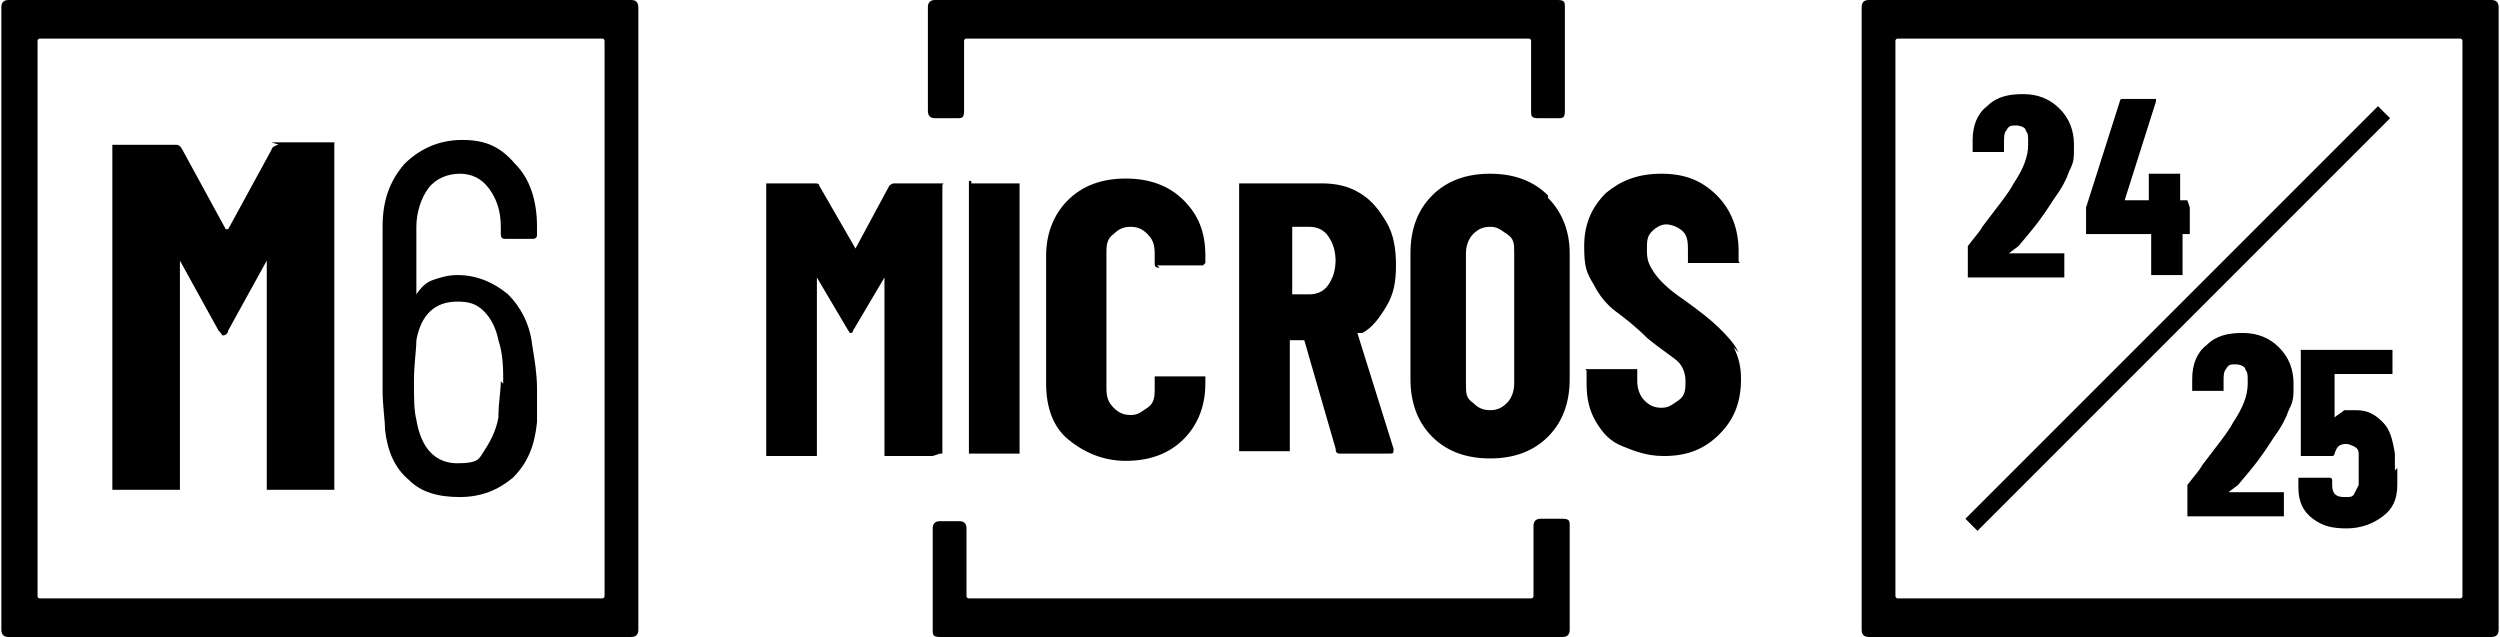
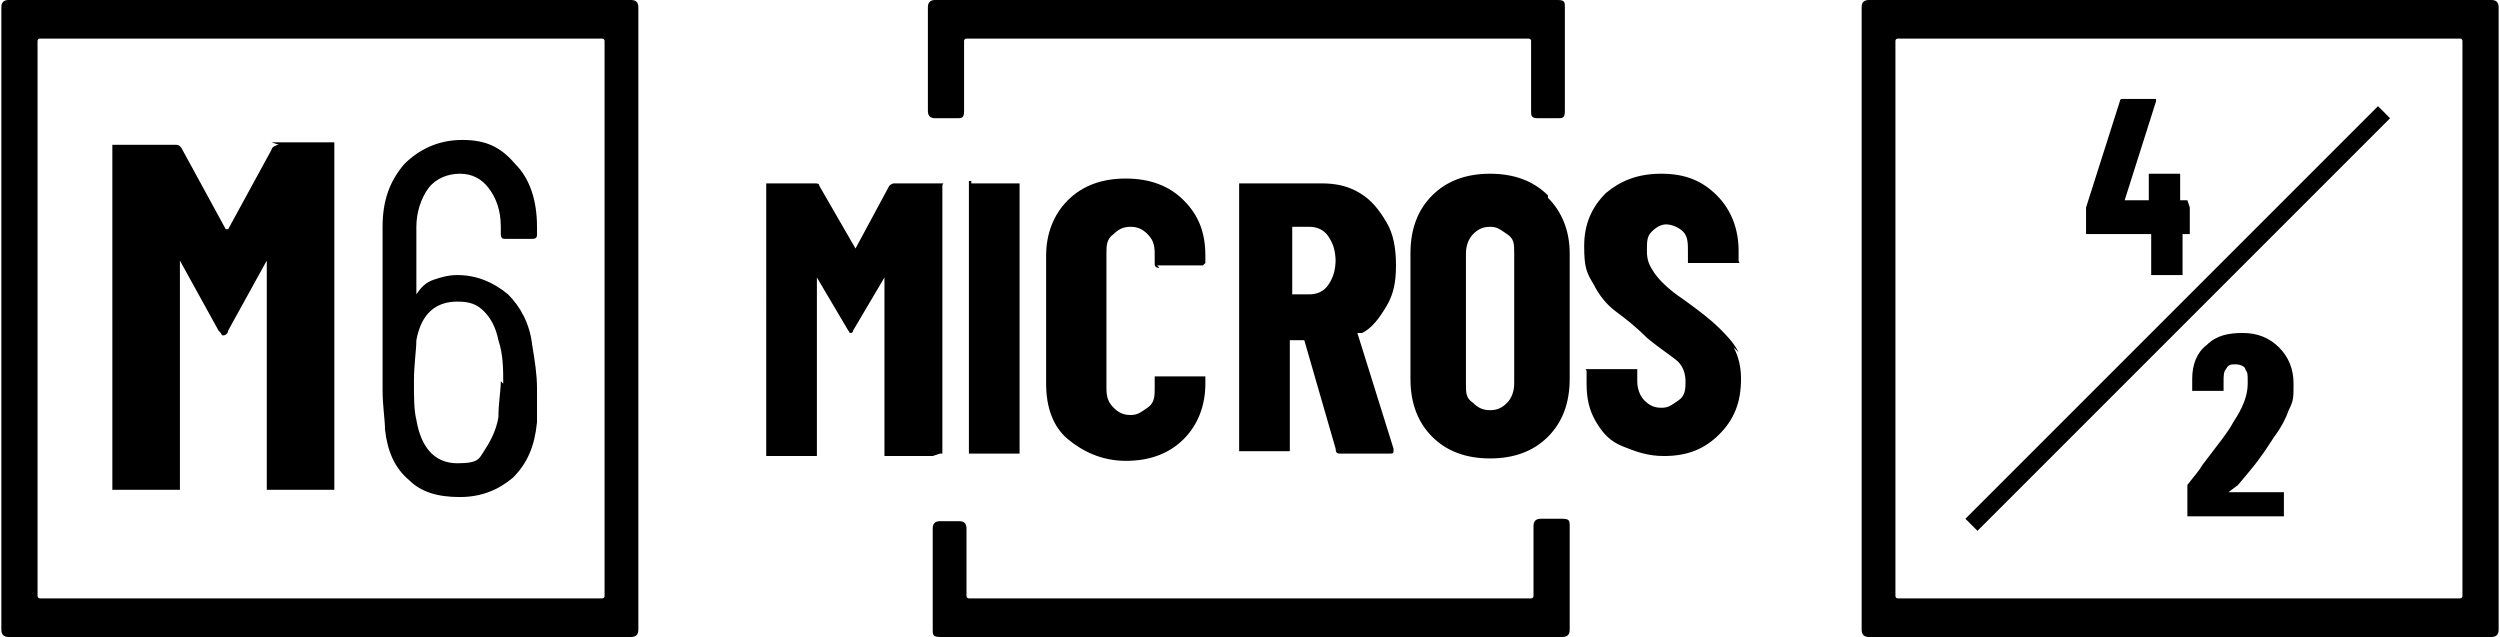
<svg xmlns="http://www.w3.org/2000/svg" width="36.5mm" height="9.3mm" viewBox="0 0 103.5 26.4">
  <g>
    <g id="Capa_1">
      <g>
        <path d="M38.6,18.9h-1.9c0,0,0,0-.1,0,0,0,0,0,0-.1v-7.3s0,0,0,0,0,0,0,0l-1.3,2.2c0,0,0,.1-.1.1s0,0-.1-.1l-1.3-2.2s0,0,0,0,0,0,0,0v7.3s0,.1,0,.1c0,0,0,0-.1,0h-1.9s-.1,0-.1,0c0,0,0,0,0-.1V7.7c0,0,0,0,0-.1,0,0,0,0,.1,0h1.9c.1,0,.2,0,.2.1l1.5,2.6s0,0,0,0l1.4-2.6c0,0,.1-.1.2-.1h1.9c0,0,0,0,.1,0s0,0,0,.1v11s0,.1,0,.1c0,0,0,0-.1,0ZM40.2,7.5c0,0-.1,0-.1,0,0,0,0,0,0,.1v11.1s0,.1,0,.1c0,0,0,0,.1,0h1.9c0,0,.1,0,.1,0,0,0,0,0,0-.1V7.7c0,0,0,0,0-.1,0,0,0,0-.1,0h-1.9ZM47.9,11h1.9c0,0,.1-.1.1-.1,0,0,0,0,0-.1v-.2c0-1-.3-1.7-.9-2.3s-1.4-.9-2.4-.9-1.8.3-2.4.9-.9,1.4-.9,2.3v5.3c0,1,.3,1.8.9,2.3s1.4.9,2.4.9,1.8-.3,2.4-.9.9-1.4.9-2.3v-.2c0,0,0-.1,0-.1,0,0,0,0-.1,0h-1.9c0,0-.1,0-.1,0,0,0,0,0,0,.1v.4c0,.3,0,.6-.3.8s-.4.3-.7.3-.5-.1-.7-.3c-.2-.2-.3-.4-.3-.8v-5.6c0-.3,0-.6.3-.8.2-.2.4-.3.7-.3s.5.1.7.3c.2.2.3.4.3.8v.4c0,.1,0,.2.2.2ZM56.2,13.8s0,0,0,0l1.5,4.8h0c0,.2,0,.2-.2.2h-2c-.1,0-.2,0-.2-.2l-1.3-4.5s0,0,0,0h-.6s0,0,0,0v4.5s0,.1,0,.1,0,0-.1,0h-1.9s-.1,0-.1,0,0,0,0-.1V7.7c0,0,0,0,0-.1,0,0,0,0,.1,0h3.3c.6,0,1.1.1,1.6.4.5.3.8.7,1.1,1.2.3.5.4,1.1.4,1.8s-.1,1.2-.4,1.7-.6.9-1,1.1c0,0,0,0,0,0ZM55.3,10.9c0-.5-.1-.8-.3-1.1s-.5-.4-.8-.4h-.7s0,0,0,0v2.8c0,0,0,0,0,0h.7c.3,0,.6-.1.8-.4.2-.3.3-.6.3-1.1ZM64.1,8.2c.6.6.9,1.4.9,2.3v5.2c0,1-.3,1.8-.9,2.4-.6.6-1.4.9-2.4.9s-1.8-.3-2.4-.9c-.6-.6-.9-1.4-.9-2.4v-5.2c0-1,.3-1.8.9-2.4s1.4-.9,2.4-.9c1,0,1.8.3,2.4.9ZM62.7,10.5c0-.4,0-.6-.3-.8s-.4-.3-.7-.3-.5.1-.7.3-.3.5-.3.8v5.4c0,.4,0,.6.3.8.2.2.4.3.7.3s.5-.1.7-.3.3-.5.3-.8v-5.4ZM72,14.6c-.2-.4-.5-.7-.8-1-.3-.3-.8-.7-1.5-1.2-.6-.4-1-.8-1.2-1.1s-.3-.5-.3-.9,0-.6.2-.8c.2-.2.4-.3.6-.3s.5.1.7.3.2.5.2.8v.4c0,0,0,.1,0,.1s0,0,.1,0h1.9s0,0,.1,0,0,0,0-.1v-.4c0-.9-.3-1.7-.9-2.3-.6-.6-1.3-.9-2.3-.9s-1.7.3-2.3.8c-.6.6-.9,1.3-.9,2.2s.1,1.1.4,1.6c.2.4.5.8.9,1.1s.8.6,1.3,1.1c.6.5,1.1.8,1.3,1,.2.2.3.5.3.8s0,.6-.3.8-.4.3-.7.3-.5-.1-.7-.3c-.2-.2-.3-.5-.3-.8v-.4c0,0,0-.1,0-.1s0,0-.1,0h-1.9s0,0-.1,0,0,0,0,.1v.5c0,.6.1,1.1.4,1.6.3.5.6.8,1.1,1s1,.4,1.7.4c1,0,1.7-.3,2.3-.9s.9-1.3.9-2.3c0-.5-.1-.9-.3-1.3ZM64.6,21.5h-.8c-.2,0-.3.1-.3.3v2.9c0,0,0,.1-.1.1h-23.3c0,0-.1,0-.1-.1v-2.8c0-.2-.1-.3-.3-.3h-.8c-.2,0-.3.1-.3.3v4.2c0,.2,0,.3.3.3h25.8c.2,0,.3-.1.3-.3v-4.3c0-.2,0-.3-.3-.3ZM38.8,4.9h.8c.2,0,.3,0,.3-.3V1.7c0,0,0-.1.1-.1h23.3c0,0,.1,0,.1.1v2.9c0,.2,0,.3.3.3h.8c.2,0,.3,0,.3-.3V.3c0-.2,0-.3-.3-.3h-25.8c-.2,0-.3.1-.3.3v4.3c0,.2.1.3.3.3Z" />
        <g>
          <path d="M26.4.3v25.8c0,.2-.1.3-.3.3H.3c-.2,0-.3-.1-.3-.3V.3C0,.1.1,0,.3,0h25.8C26.3,0,26.4.1,26.4.3ZM25,1.7c0,0,0-.1-.1-.1H1.6c0,0-.1,0-.1.1v2.9s0,0,0,0v20.1c0,0,0,.1.1.1h23.3c0,0,.1,0,.1-.1V3.6s0,0,0,0v-1.9Z" />
          <g>
            <path d="M11.2,5.9h2.4c0,0,.1,0,.2,0,0,0,0,.1,0,.2v14c0,0,0,.1,0,.2,0,0-.1,0-.2,0h-2.4c0,0-.1,0-.2,0,0,0,0-.1,0-.2v-9.3c0,0,0,0,0,0s0,0,0,0l-1.6,2.9c0,.1-.1.2-.2.2s0,0-.2-.2l-1.6-2.9s0,0,0,0,0,0,0,0v9.3c0,0,0,.1,0,.2,0,0-.1,0-.2,0h-2.4c0,0-.1,0-.2,0,0,0,0-.1,0-.2V6.2c0,0,0-.1,0-.2,0,0,.1,0,.2,0h2.4c.1,0,.2,0,.3.2l1.8,3.3c0,0,0,0,.1,0l1.8-3.3c0-.1.2-.2.3-.2Z" />
            <path d="M22.2,16c0,.6,0,1.1,0,1.5-.1,1-.4,1.7-1,2.3-.6.5-1.3.8-2.2.8s-1.6-.2-2.1-.7c-.6-.5-.9-1.2-1-2.1,0-.4-.1-1-.1-1.6v-6.8c0-1.1.3-1.9.9-2.6.6-.6,1.4-1,2.4-1s1.6.3,2.2,1c.6.6.9,1.5.9,2.6v.3c0,.1,0,.2-.2.2h-1.1c-.1,0-.2,0-.2-.2v-.3c0-.7-.2-1.2-.5-1.6-.3-.4-.7-.6-1.2-.6s-1,.2-1.3.6-.5,1-.5,1.6v2.8s0,0,0,0c0,0,0,0,0,0,.2-.3.4-.5.7-.6.3-.1.6-.2,1-.2.8,0,1.5.3,2.1.8.5.5.9,1.2,1,2.1.1.6.2,1.2.2,1.8ZM20.8,15.9c0-.6,0-1.2-.2-1.8-.1-.5-.3-.9-.6-1.2s-.6-.4-1.1-.4c-.9,0-1.5.5-1.7,1.6,0,.4-.1,1-.1,1.7s0,1.2.1,1.6c.2,1.2.8,1.8,1.7,1.8s.9-.2,1.1-.5.5-.8.6-1.4c0-.6.1-1.1.1-1.5Z" />
          </g>
        </g>
        <path d="M77.1,26.1V.3c0-.2.1-.3.3-.3h25.8c.2,0,.3.1.3.3v25.8c0,.2-.1.3-.3.3h-25.8c-.2,0-.3-.1-.3-.3ZM78.5,24.7c0,0,0,.1.1.1h23.3c0,0,.1,0,.1-.1v-2.9s0,0,0,0V1.7c0,0,0-.1-.1-.1h-23.3c0,0-.1,0-.1.1v21.1s0,0,0,0v1.9Z" />
        <g>
-           <path d="M83.2,10.5s0,0,0,0h2.3s0,0,0,0c0,0,0,0,0,0v1s0,0,0,0c0,0,0,0,0,0h-4s0,0,0,0c0,0,0,0,0,0v-1.1c0,0,0-.1,0-.2.3-.4.5-.6.6-.8.6-.8,1.1-1.4,1.3-1.8.4-.6.6-1.1.6-1.6s0-.4-.1-.6c0-.1-.2-.2-.4-.2s-.3,0-.4.2c-.1.1-.1.3-.1.5v.4s0,0,0,0c0,0,0,0,0,0h-1.3s0,0,0,0c0,0,0,0,0,0v-.5c0-.6.2-1.1.6-1.4.4-.4.9-.5,1.5-.5s1.1.2,1.5.6c.4.4.6.9.6,1.5s0,.7-.2,1.1c-.1.3-.3.7-.6,1.1-.2.3-.5.8-1,1.4l-.5.6s0,0,0,0Z" />
          <path d="M90.7,8.6s0,0,0,0v1.1s0,0,0,0c0,0,0,0,0,0h-.3s0,0,0,0v1.7s0,0,0,0c0,0,0,0,0,0h-1.3s0,0,0,0c0,0,0,0,0,0v-1.7s0,0,0,0h-2.7s0,0,0,0c0,0,0,0,0,0v-.9c0,0,0-.1,0-.2l1.4-4.4c0,0,0-.1.1-.1h1.4s0,0,0,0c0,0,0,0,0,.1l-1.3,4.1s0,0,0,0h1s0,0,0,0v-1.1s0,0,0,0c0,0,0,0,0,0h1.3s0,0,0,0c0,0,0,0,0,0v1.1s0,0,0,0h.3s0,0,0,0Z" />
        </g>
        <g>
          <path d="M92.3,20.4s0,0,0,0h2.3s0,0,0,0c0,0,0,0,0,0v1s0,0,0,0c0,0,0,0,0,0h-4s0,0,0,0c0,0,0,0,0,0v-1.1c0,0,0-.1,0-.2.3-.4.5-.6.6-.8.6-.8,1.1-1.4,1.3-1.8.4-.6.6-1.1.6-1.6s0-.4-.1-.6c0-.1-.2-.2-.4-.2s-.3,0-.4.2c-.1.1-.1.3-.1.5v.4s0,0,0,0c0,0,0,0,0,0h-1.3s0,0,0,0c0,0,0,0,0,0v-.5c0-.6.2-1.1.6-1.4.4-.4.9-.5,1.5-.5s1.1.2,1.5.6c.4.4.6.9.6,1.5s0,.7-.2,1.1c-.1.3-.3.7-.6,1.1-.2.3-.5.8-1,1.4l-.5.6s0,0,0,0Z" />
-           <path d="M99.3,19.4c0,.2,0,.5,0,.7,0,.6-.2,1-.6,1.3s-.9.5-1.5.5-1-.1-1.4-.4-.6-.7-.6-1.3v-.3c0,0,0-.1,0-.1h1.3c0,0,.1,0,.1.1,0,0,0,.1,0,.2,0,.4.2.5.5.5s.3,0,.4-.1c0,0,.1-.2.2-.4,0-.2,0-.4,0-.6s0-.3,0-.6c0-.2,0-.3-.2-.4,0,0-.2-.1-.3-.1-.3,0-.4.1-.5.4,0,0,0,.1-.1.1h-1.3s0,0,0,0c0,0,0,0,0,0v-4.4s0,0,0,0c0,0,0,0,0,0h3.8s0,0,0,0c0,0,0,0,0,0v1s0,0,0,0c0,0,0,0,0,0h-2.4s0,0,0,0v1.8s0,0,0,0c0,0,0,0,0,0,.1-.1.3-.2.4-.3.2,0,.3,0,.5,0,.5,0,.8.2,1.1.5.3.3.4.7.5,1.3,0,.3,0,.5,0,.7Z" />
        </g>
        <path d="M81.4,21.5s0,0,0,0l17.1-17.1s0,0,0,0c0,0,0,0,0,0l.5.5s0,0,0,0c0,0,0,0,0,0l-17.1,17.1s0,0,0,0c0,0,0,0,0,0l-.5-.5s0,0,0,0Z" />
      </g>
    </g>
  </g>
</svg>